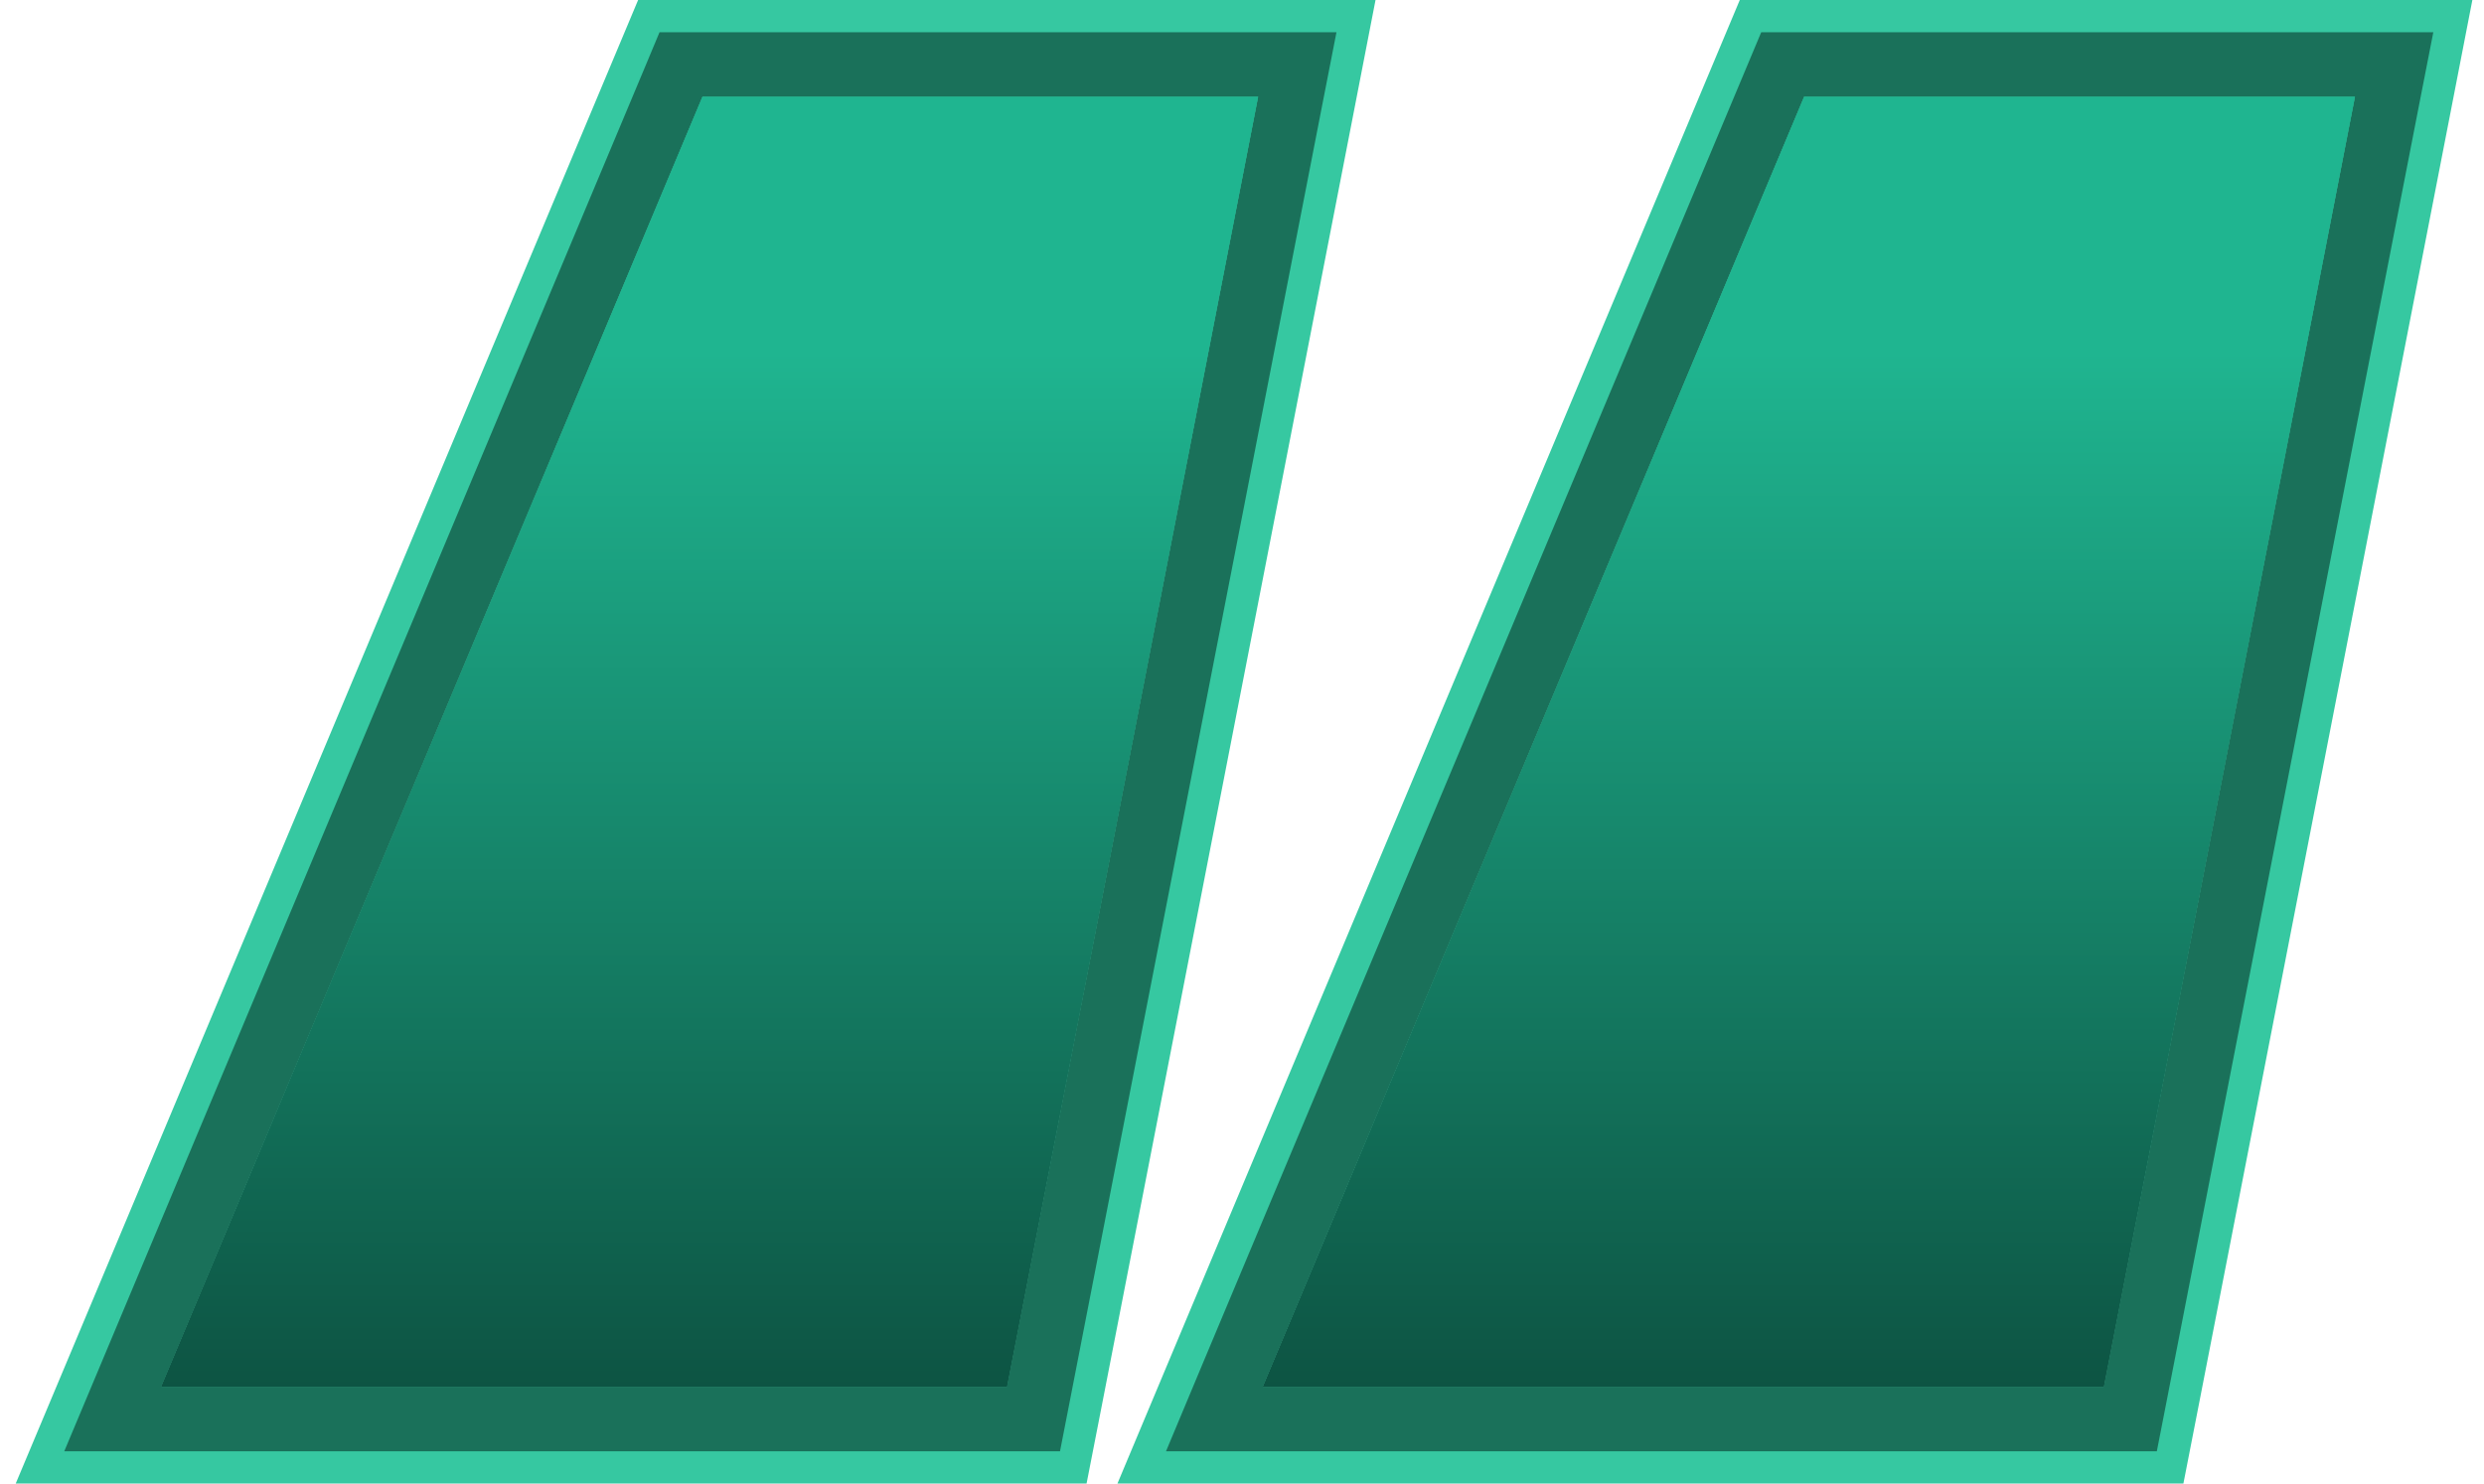
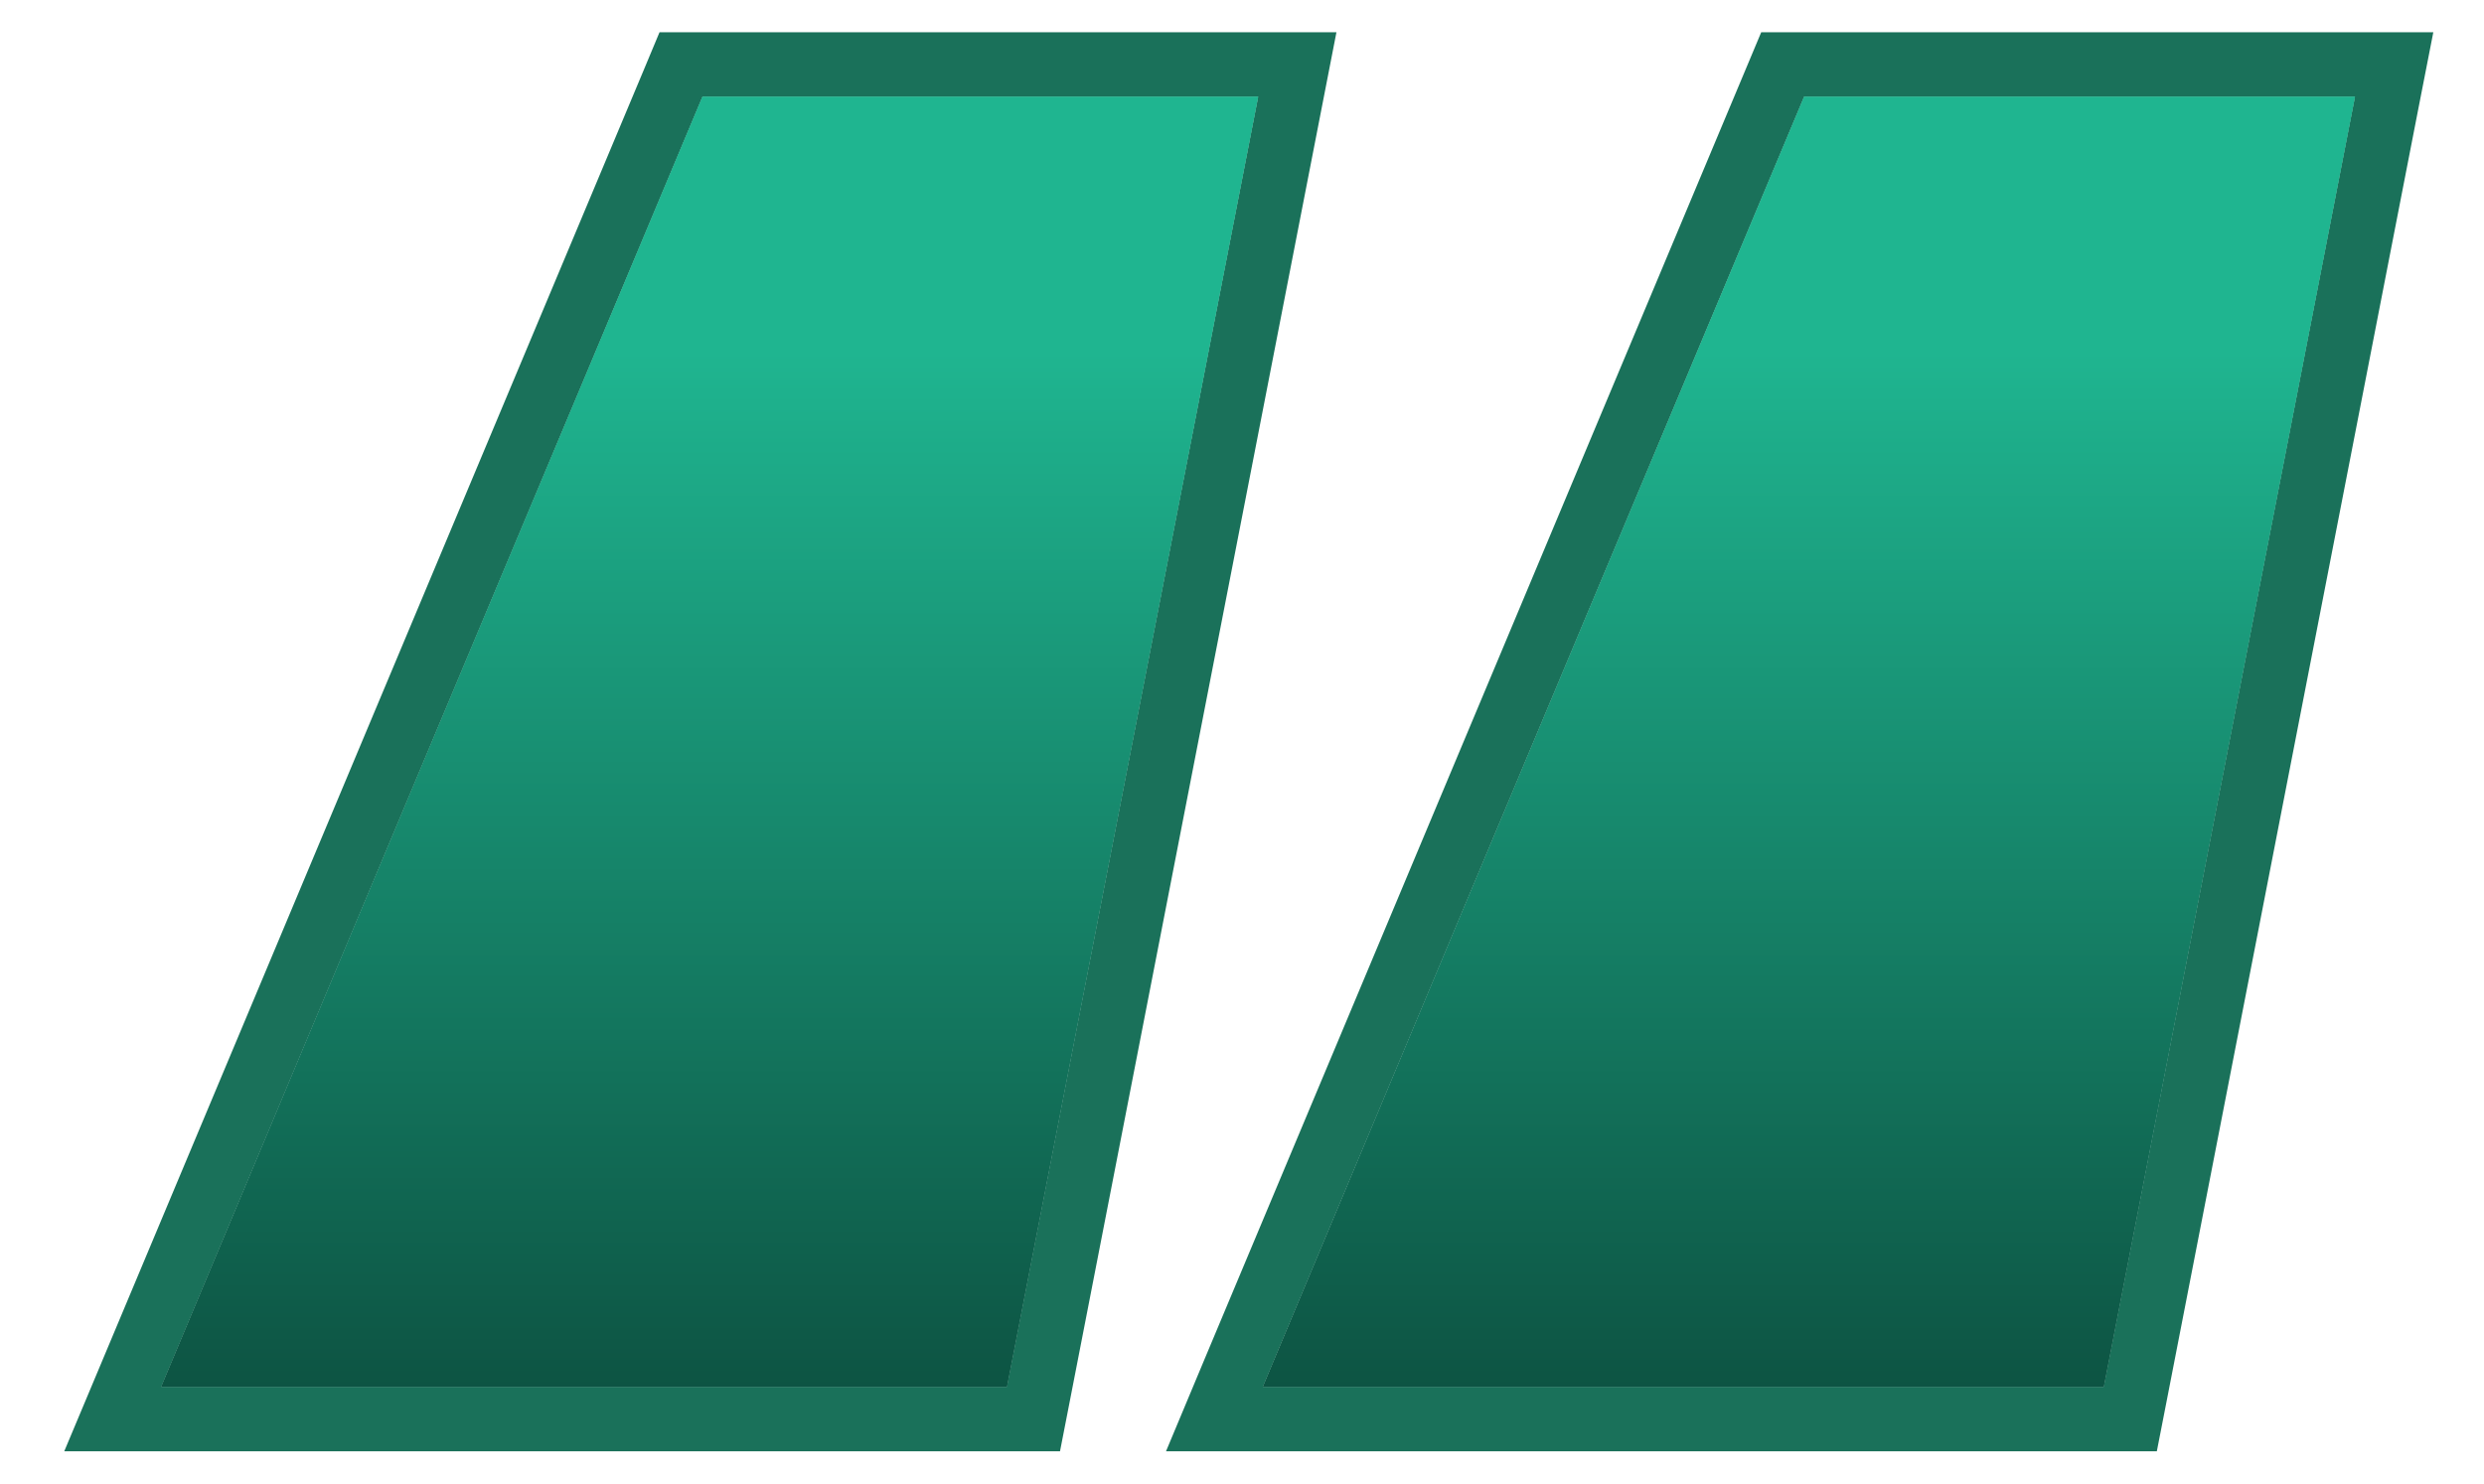
<svg xmlns="http://www.w3.org/2000/svg" width="77" height="46" viewBox="0 0 77 46" fill="none">
  <g filter="url(#filter0_i_12005_1320)">
-     <path d="M31.212 43H5L21.775 3H39L31.212 43ZM65.212 43H39.15L55.925 3H73L65.212 43Z" fill="url(#paint0_linear_12005_1320)" />
-   </g>
-   <path d="M40.82 1.5L40.473 3.287L32.684 43.287L32.447 44.5H2.744L3.617 42.42L20.392 2.42L20.778 1.5H40.82ZM74.82 1.5L74.473 3.287L66.684 43.287L66.447 44.5H36.895L37.767 42.42L54.542 2.42L54.928 1.5H74.82Z" stroke="#36C8A1" stroke-width="3" />
+     </g>
  <g filter="url(#filter1_i_12005_1320)">
    <path d="M31.212 43H5L21.775 3H39L31.212 43ZM65.212 43H39.15L55.925 3H73L65.212 43Z" fill="url(#paint1_linear_12005_1320)" />
  </g>
-   <path d="M40.214 2L39.981 3.191L32.193 43.191L32.035 44H3.496L4.078 42.613L20.854 2.613L21.11 2H40.214ZM74.214 2L73.981 3.191L66.193 43.191L66.035 44H37.647L38.227 42.613L55.003 2.613L55.26 2H74.214Z" stroke="#1A715A" stroke-width="2" />
+   <path d="M40.214 2L32.193 43.191L32.035 44H3.496L4.078 42.613L20.854 2.613L21.11 2H40.214ZM74.214 2L73.981 3.191L66.193 43.191L66.035 44H37.647L38.227 42.613L55.003 2.613L55.26 2H74.214Z" stroke="#1A715A" stroke-width="2" />
  <g filter="url(#filter2_i_12005_1320)">
    <path d="M31.212 43H5L21.775 3H39L31.212 43ZM65.212 43H39.15L55.925 3H73L65.212 43Z" fill="url(#paint2_linear_12005_1320)" />
  </g>
  <defs>
    <filter id="filter0_i_12005_1320" x="0.488" y="0" width="76.152" height="46" filterUnits="userSpaceOnUse" color-interpolation-filters="sRGB">
      <feFlood flood-opacity="0" result="BackgroundImageFix" />
      <feBlend mode="normal" in="SourceGraphic" in2="BackgroundImageFix" result="shape" />
      <feColorMatrix in="SourceAlpha" type="matrix" values="0 0 0 0 0 0 0 0 0 0 0 0 0 0 0 0 0 0 127 0" result="hardAlpha" />
      <feOffset />
      <feGaussianBlur stdDeviation="2.2" />
      <feComposite in2="hardAlpha" operator="arithmetic" k2="-1" k3="1" />
      <feColorMatrix type="matrix" values="0 0 0 0 0.066 0 0 0 0 0.867 0 0 0 0 0.601 0 0 0 1 0" />
      <feBlend mode="normal" in2="shape" result="effect1_innerShadow_12005_1320" />
    </filter>
    <filter id="filter1_i_12005_1320" x="1.992" y="1" width="73.434" height="44" filterUnits="userSpaceOnUse" color-interpolation-filters="sRGB">
      <feFlood flood-opacity="0" result="BackgroundImageFix" />
      <feBlend mode="normal" in="SourceGraphic" in2="BackgroundImageFix" result="shape" />
      <feColorMatrix in="SourceAlpha" type="matrix" values="0 0 0 0 0 0 0 0 0 0 0 0 0 0 0 0 0 0 127 0" result="hardAlpha" />
      <feOffset />
      <feGaussianBlur stdDeviation="2.2" />
      <feComposite in2="hardAlpha" operator="arithmetic" k2="-1" k3="1" />
      <feColorMatrix type="matrix" values="0 0 0 0 0.066 0 0 0 0 0.867 0 0 0 0 0.601 0 0 0 1 0" />
      <feBlend mode="normal" in2="shape" result="effect1_innerShadow_12005_1320" />
    </filter>
    <filter id="filter2_i_12005_1320" x="5" y="3" width="68" height="40" filterUnits="userSpaceOnUse" color-interpolation-filters="sRGB">
      <feFlood flood-opacity="0" result="BackgroundImageFix" />
      <feBlend mode="normal" in="SourceGraphic" in2="BackgroundImageFix" result="shape" />
      <feColorMatrix in="SourceAlpha" type="matrix" values="0 0 0 0 0 0 0 0 0 0 0 0 0 0 0 0 0 0 127 0" result="hardAlpha" />
      <feOffset />
      <feGaussianBlur stdDeviation="2.2" />
      <feComposite in2="hardAlpha" operator="arithmetic" k2="-1" k3="1" />
      <feColorMatrix type="matrix" values="0 0 0 0 0.066 0 0 0 0 0.867 0 0 0 0 0.601 0 0 0 1 0" />
      <feBlend mode="normal" in2="shape" result="effect1_innerShadow_12005_1320" />
    </filter>
    <linearGradient id="paint0_linear_12005_1320" x1="39" y1="10.893" x2="39" y2="43" gradientUnits="userSpaceOnUse">
      <stop stop-color="#1FB590" />
      <stop offset="1" stop-color="#0D5443" />
    </linearGradient>
    <linearGradient id="paint1_linear_12005_1320" x1="39" y1="10.893" x2="39" y2="43" gradientUnits="userSpaceOnUse">
      <stop stop-color="#1FB590" />
      <stop offset="1" stop-color="#0D5443" />
    </linearGradient>
    <linearGradient id="paint2_linear_12005_1320" x1="39" y1="10.893" x2="39" y2="43" gradientUnits="userSpaceOnUse">
      <stop stop-color="#1FB590" />
      <stop offset="1" stop-color="#0D5443" />
    </linearGradient>
  </defs>
</svg>